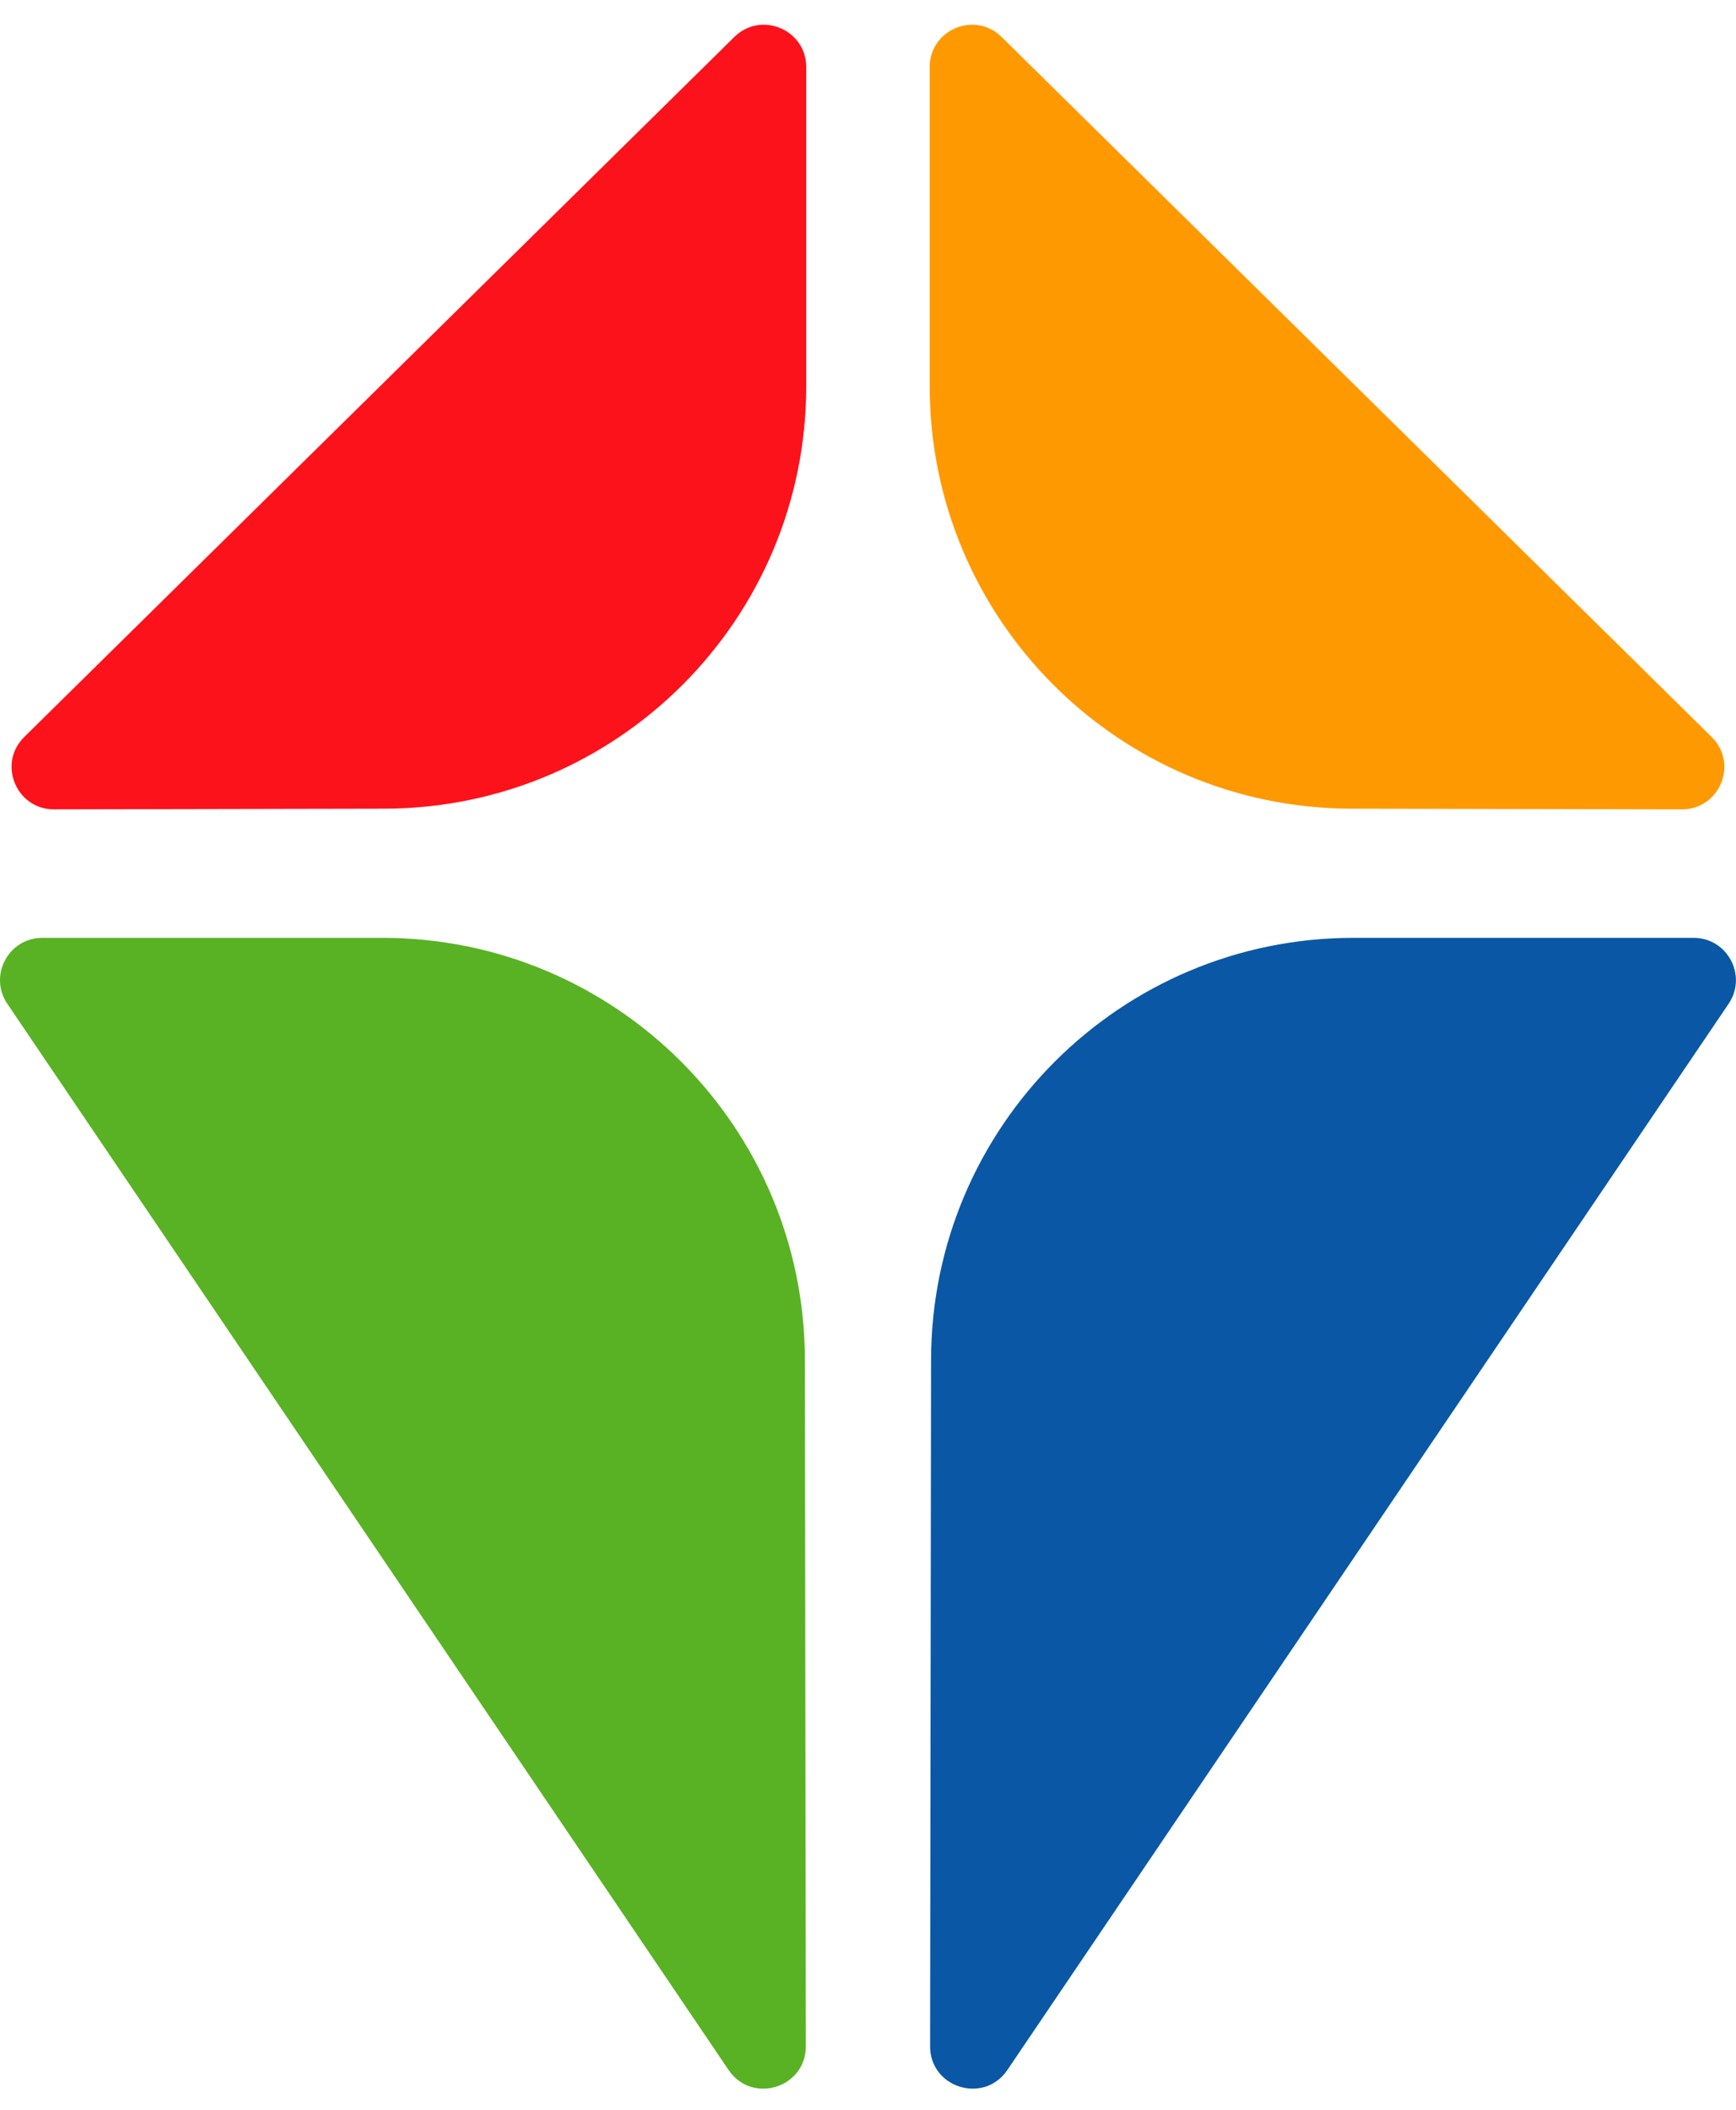
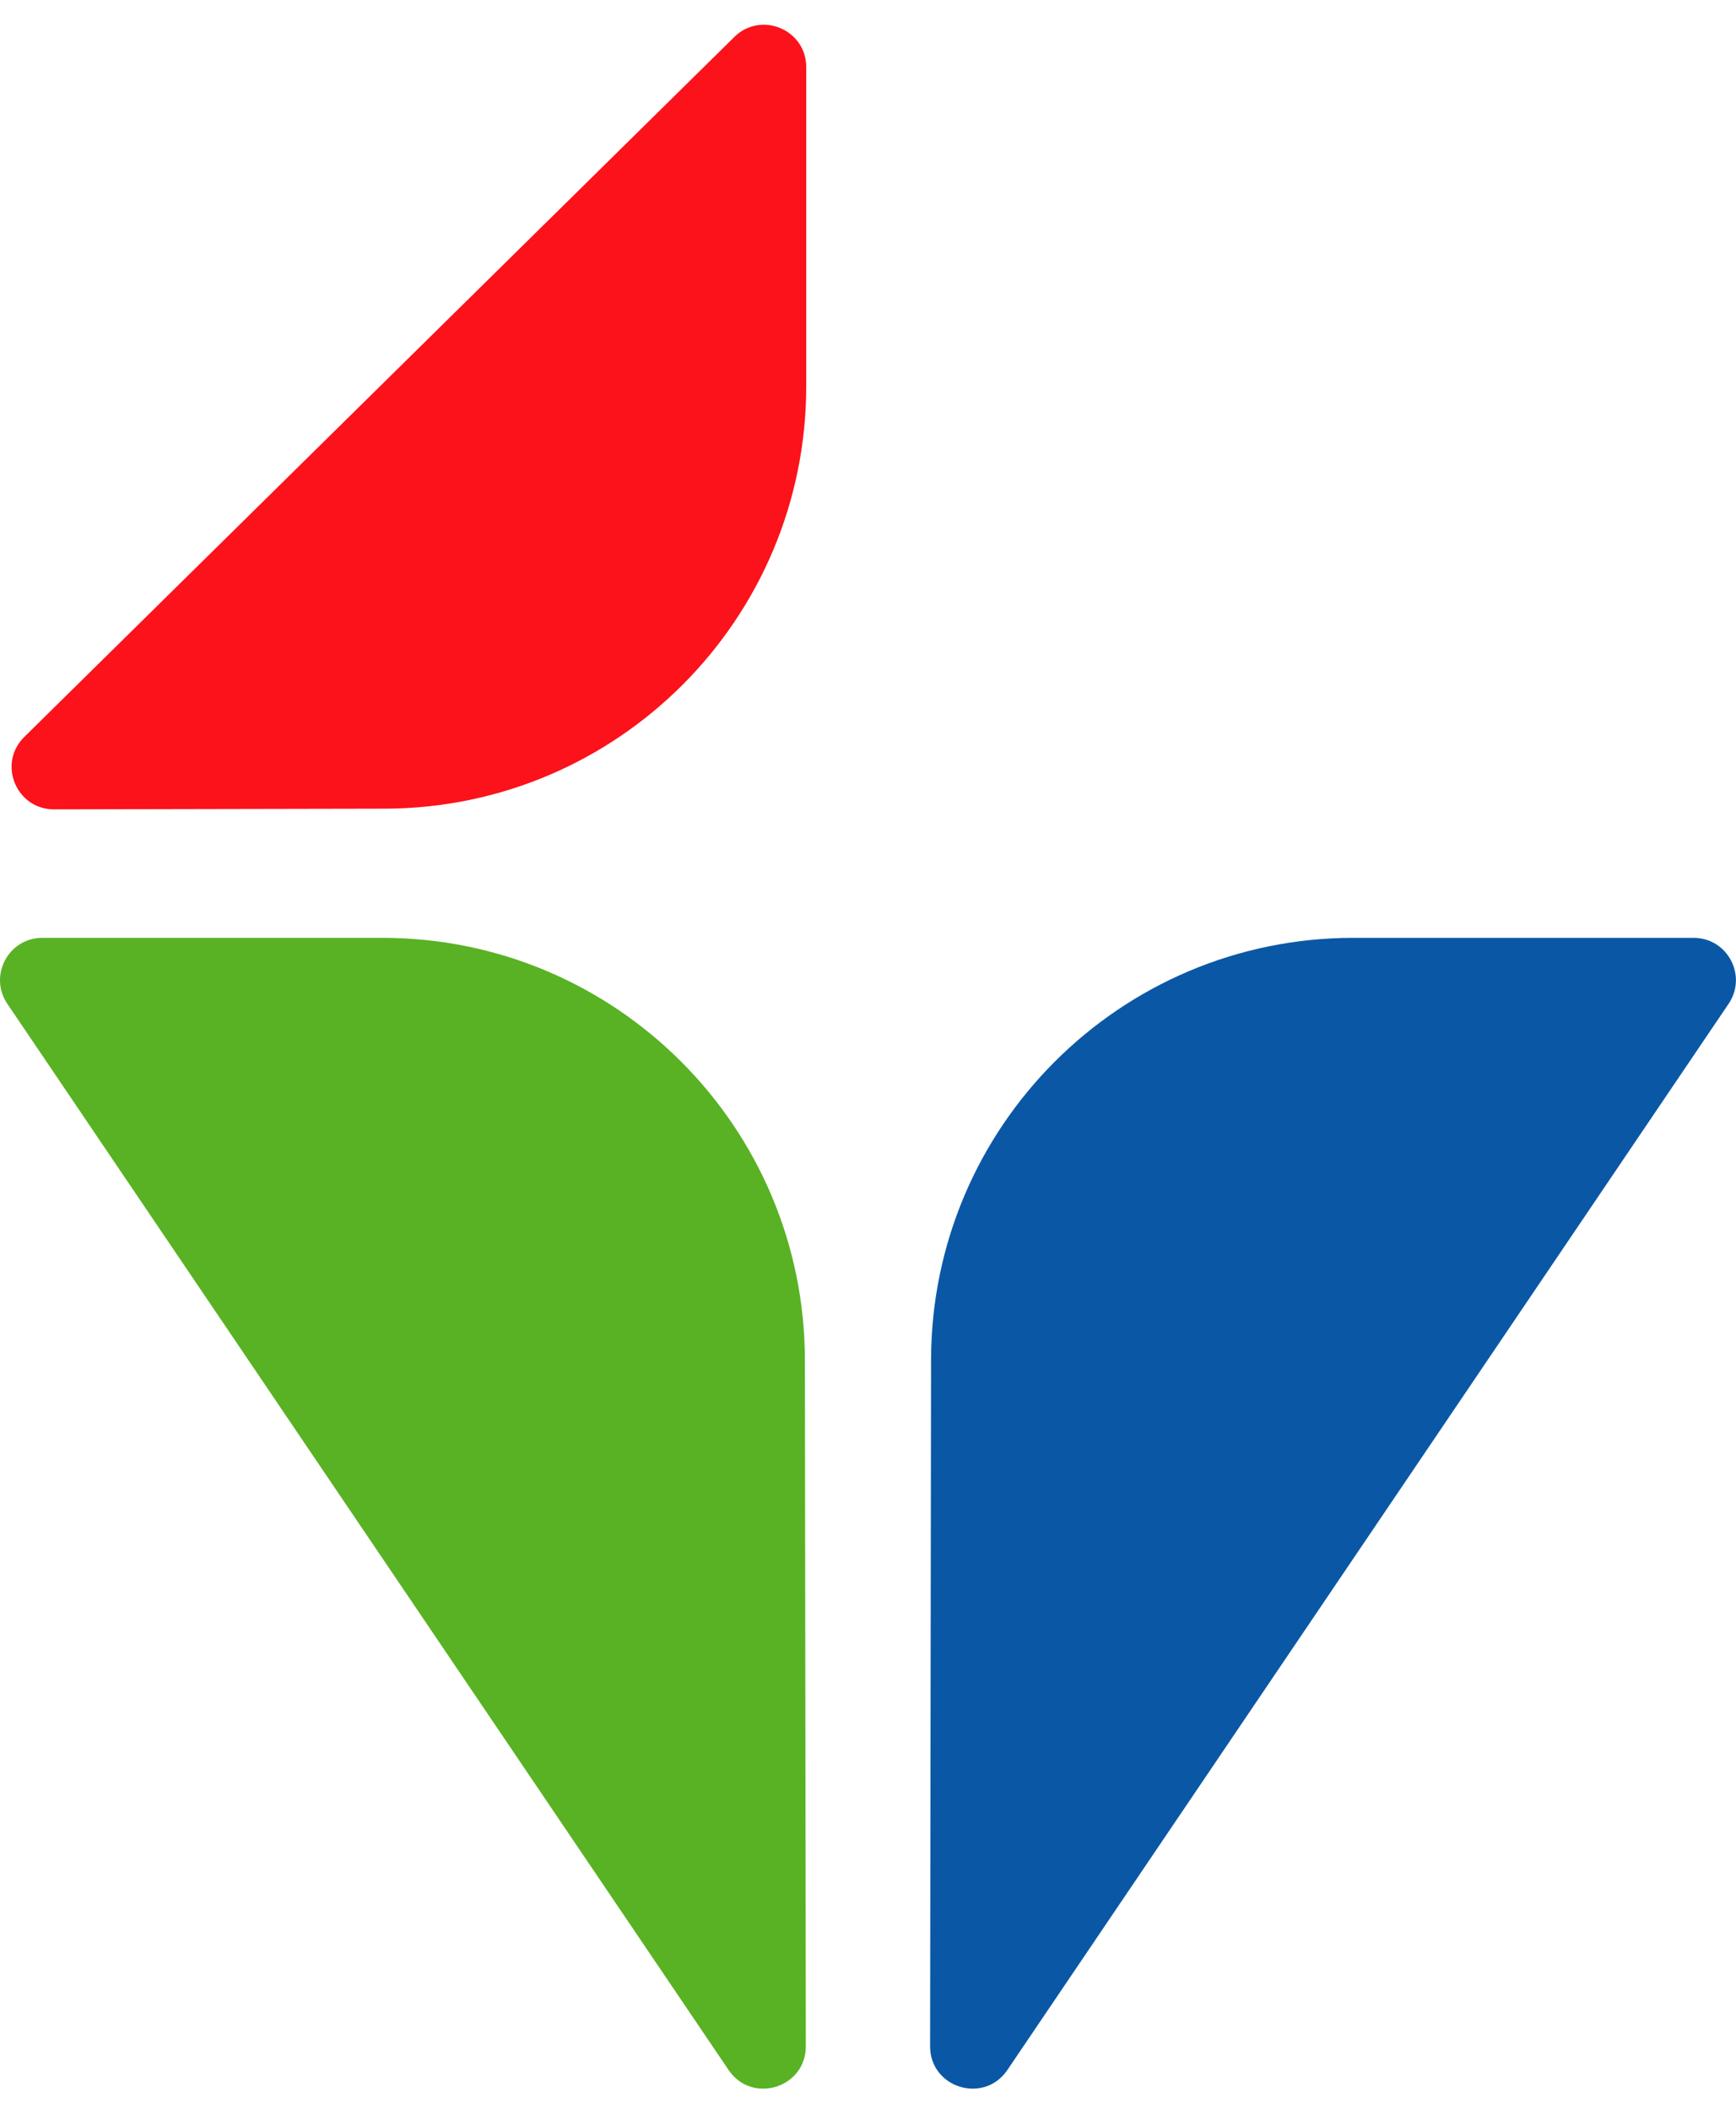
<svg xmlns="http://www.w3.org/2000/svg" width="65" height="79" viewBox="0 0 65 79" fill="none">
-   <path d="M64.089 27.589C65.098 28.583 64.392 30.3 62.976 30.298L50.598 30.273C41.874 30.255 34.81 23.178 34.81 14.453L34.81 2.511C34.81 1.107 36.503 0.399 37.503 1.384L64.089 27.589Z" fill="#FF9901" />
  <path d="M37.718 77.491C36.843 78.784 34.823 78.163 34.825 76.602L34.861 50.906C34.873 42.178 41.952 35.108 50.681 35.108L63.413 35.108C64.681 35.108 65.434 36.526 64.723 37.577L37.718 77.491Z" fill="#0A58A5" />
  <path d="M0.908 27.589C-0.101 28.583 0.606 30.3 2.022 30.298L14.399 30.273C23.124 30.255 30.187 23.178 30.187 14.453L30.187 2.511C30.187 1.107 28.494 0.399 27.495 1.384L0.908 27.589Z" fill="#FC121B" />
  <path d="M27.28 77.491C28.154 78.784 30.174 78.163 30.172 76.602L30.137 50.906C30.125 42.178 23.045 35.108 14.317 35.108L1.585 35.108C0.316 35.108 -0.436 36.526 0.274 37.577L27.28 77.491Z" fill="#59B224" />
</svg>